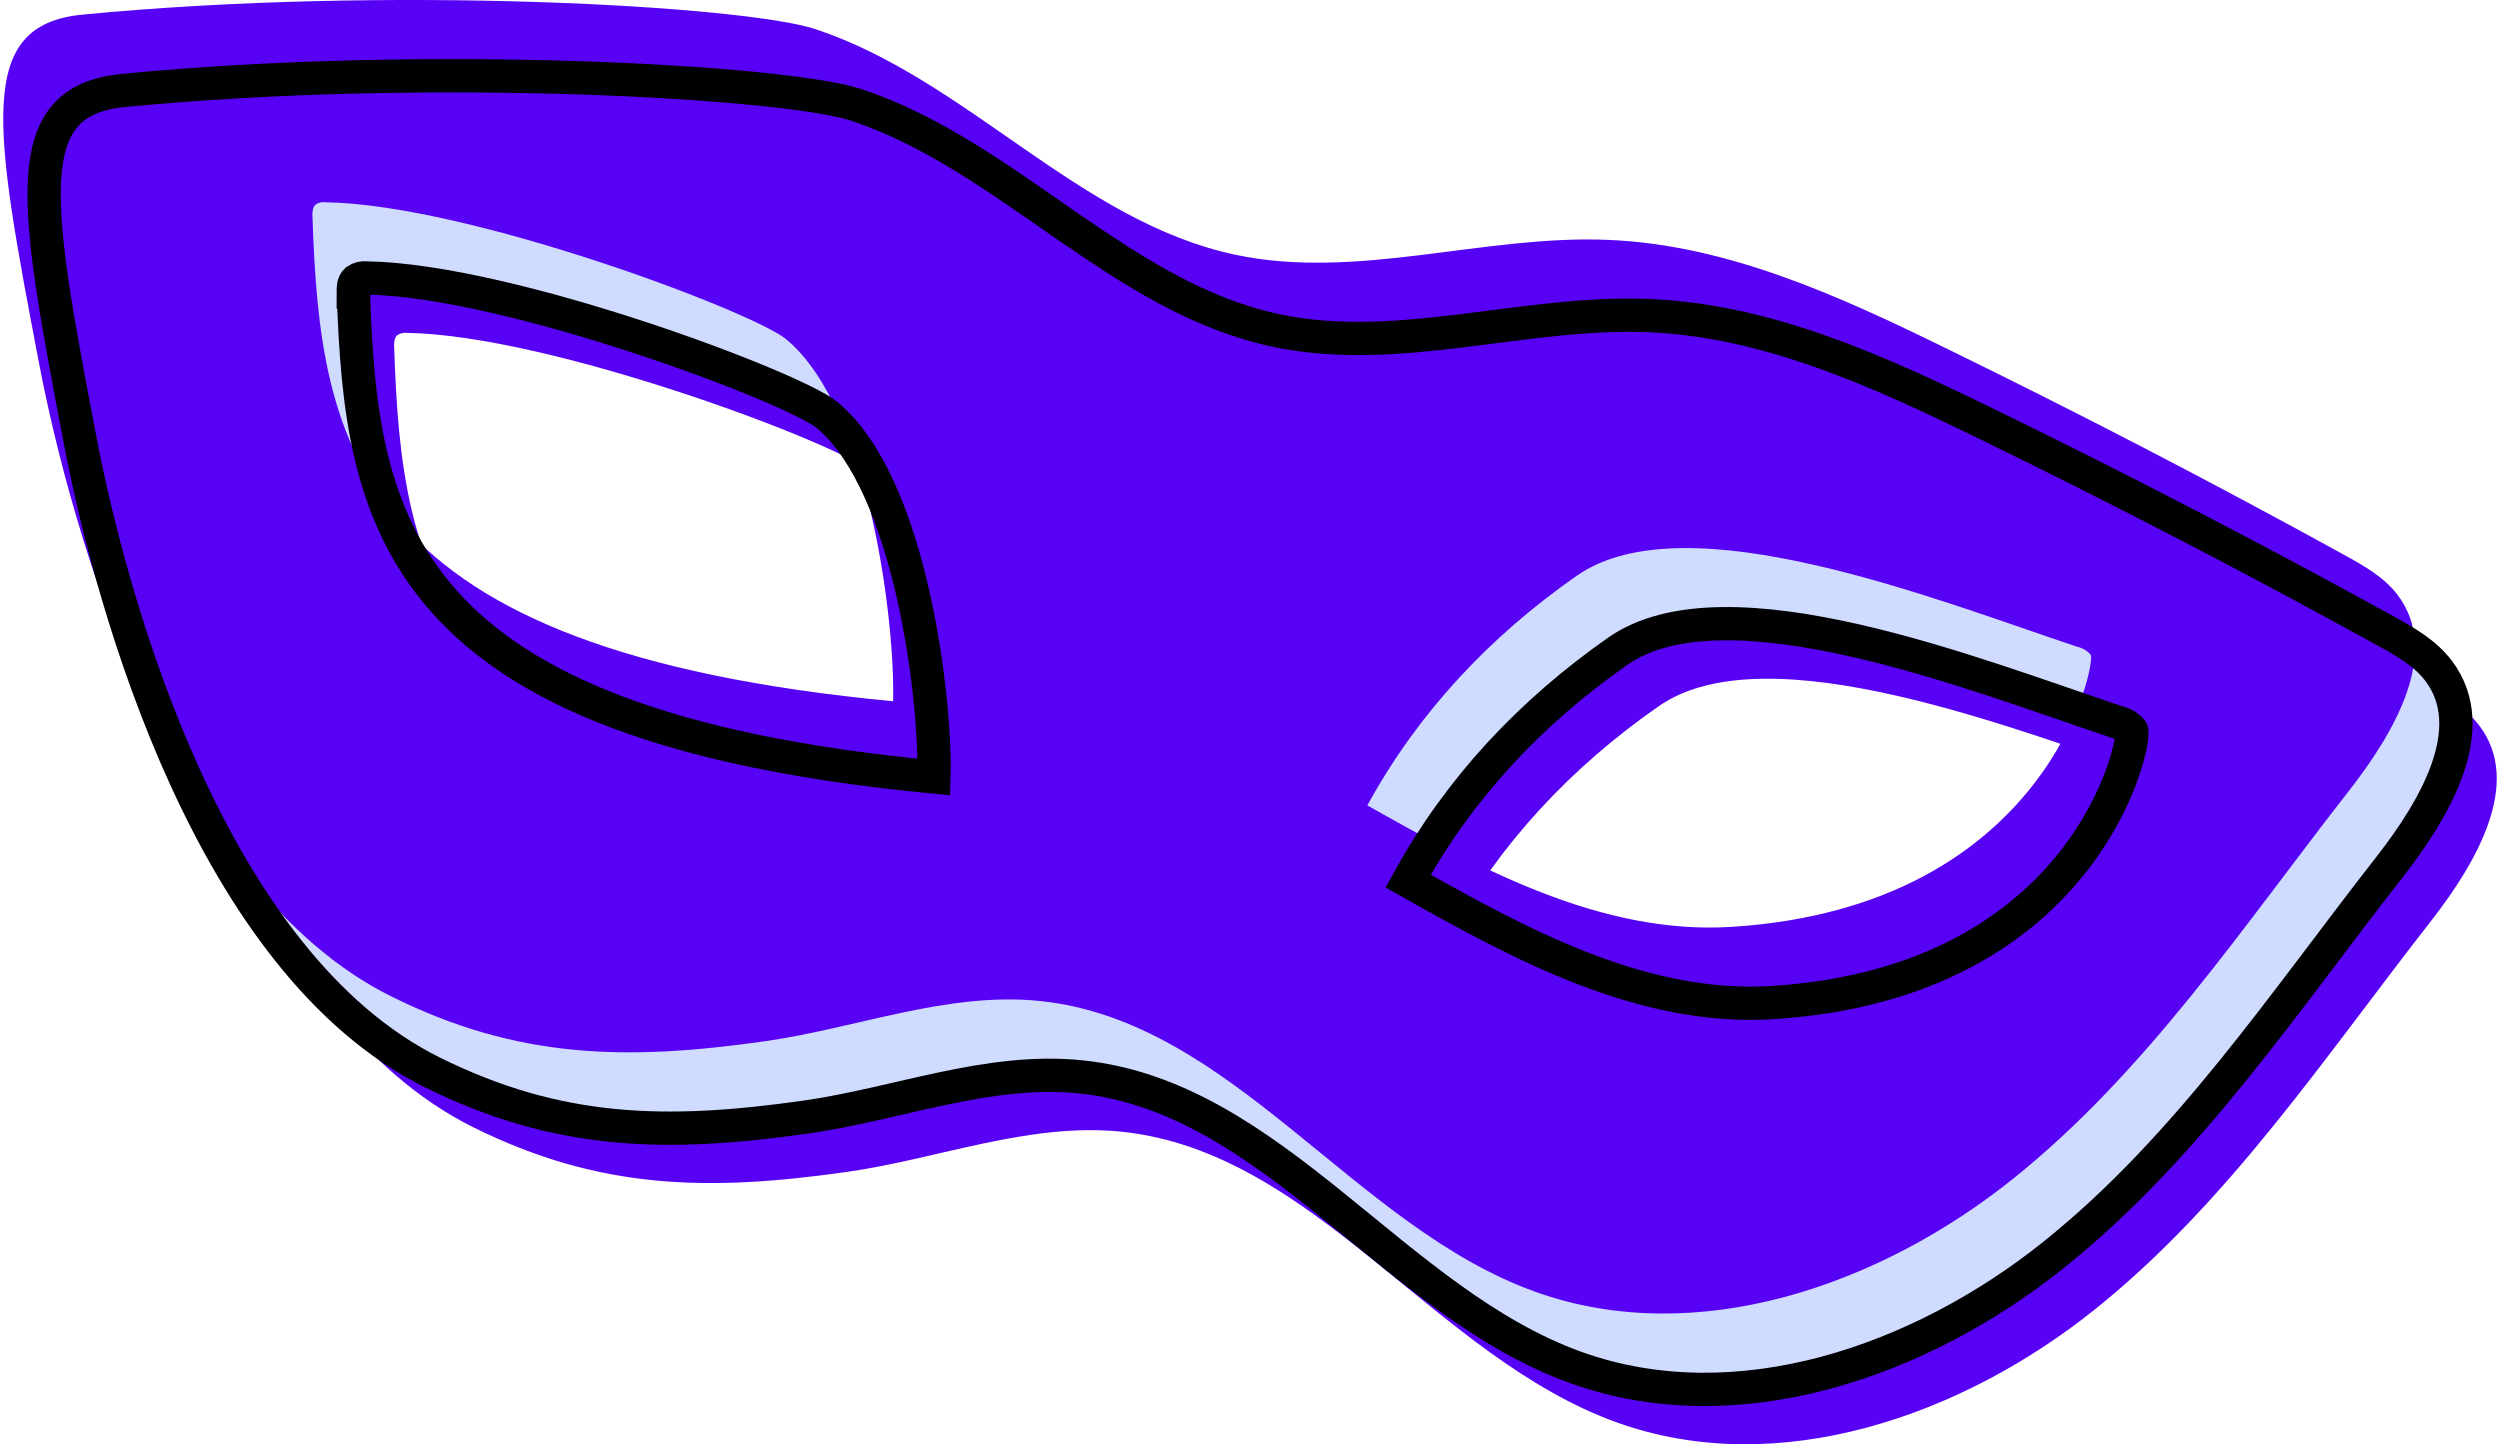
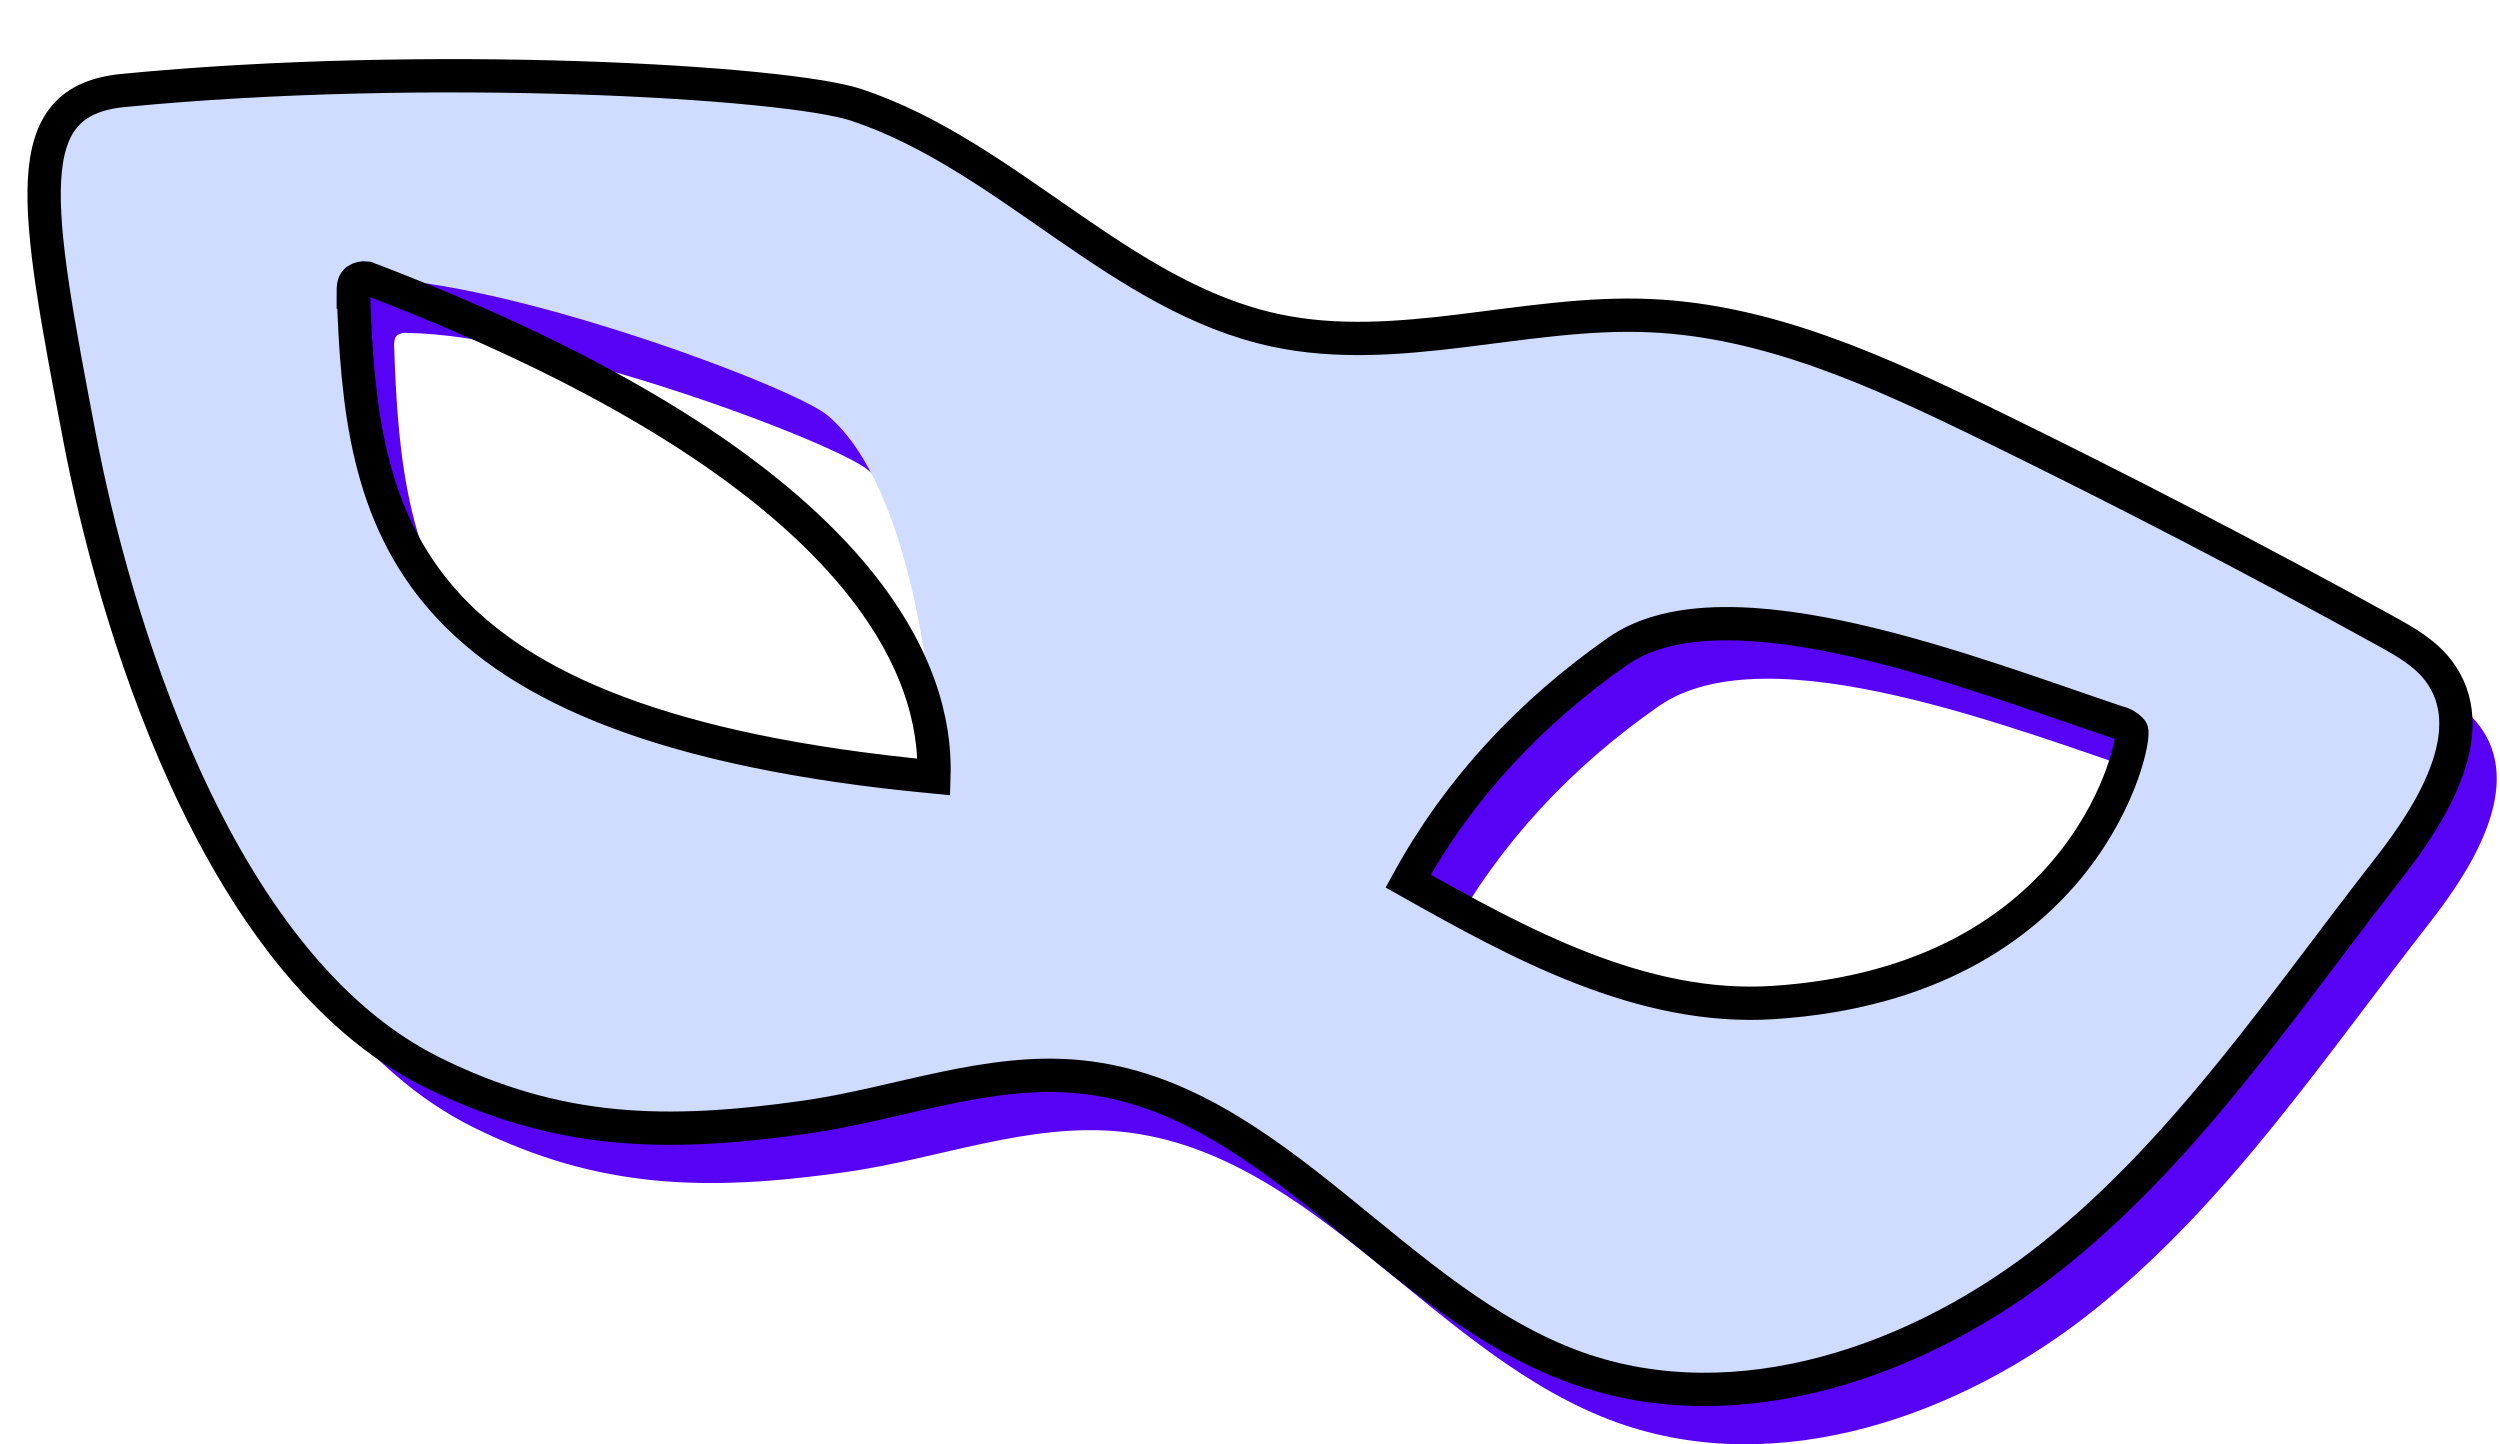
<svg xmlns="http://www.w3.org/2000/svg" width="296" height="171" viewBox="0 0 296 171" fill="none">
  <path d="M293.55 85.909C291.948 83.797 289.557 82.45 287.236 81.172C271.659 72.595 255.873 64.406 239.879 56.607C227.284 50.445 214.147 44.464 200.147 43.872C185.358 43.235 170.405 48.699 155.916 45.626C137.431 41.703 124.178 24.897 106.239 18.924C97.912 16.147 55.6 13.687 19.408 17.211C6.772 18.444 8.941 30.443 14.277 58.414C18.098 78.424 29.888 120.498 56.014 133.459C70.914 140.853 83.727 141.1 100.192 138.766C111.119 137.218 121.841 132.863 132.813 133.997C155.641 136.363 169.884 160.699 191.492 168.438C210.569 175.258 232.276 167.674 248.079 154.997C263.882 142.32 275.27 125.12 287.75 109.156C293.07 102.349 298.771 92.782 293.55 85.909ZM46.661 41.079C46.661 40.586 46.661 40.023 47.026 39.694C47.374 39.459 47.797 39.359 48.214 39.415C65.303 39.69 98.824 52.388 102.743 55.625C112.82 63.964 115.683 89.865 115.412 98.496C51.57 92.457 47.577 68.306 46.669 41.079H46.661ZM214.739 125.206C199.231 126.2 184.681 118.222 171.556 110.828C177.586 99.81 186.069 90.81 196.376 83.625C209.283 74.624 238.98 86.501 255.629 92.055C256.243 92.19 256.797 92.519 257.211 92.991C257.868 93.915 252.212 122.799 214.747 125.206H214.739Z" fill="#5702F5" />
  <path d="M288.716 79.408C287.113 77.296 284.727 75.949 282.402 74.671C266.824 66.088 251.039 57.9 235.045 50.106C222.45 43.964 209.312 37.958 195.312 37.371C180.524 36.734 165.571 42.202 151.082 39.129C132.596 35.206 119.344 18.4 101.408 12.427C93.077 9.654 50.765 7.19 14.574 10.714C1.938 11.947 4.107 23.946 9.447 51.921C13.267 71.931 25.037 114.005 51.18 126.966C66.08 134.36 78.892 134.603 95.357 132.269C106.284 130.721 117.006 126.366 127.983 127.504C150.807 129.866 165.049 154.206 186.657 161.941C205.739 168.765 227.441 161.177 243.244 148.5C259.048 135.823 270.435 118.623 282.919 102.663C288.235 95.848 293.937 86.281 288.716 79.408ZM41.826 34.577C41.826 34.084 41.826 33.522 42.196 33.193C42.541 32.954 42.963 32.853 43.379 32.91C60.468 33.189 93.993 45.883 97.908 49.124C107.989 57.463 110.848 83.364 110.577 91.995C46.735 85.952 42.746 61.805 41.834 34.577H41.826ZM209.904 118.701C194.396 119.695 179.846 111.717 166.725 104.323C172.764 93.297 181.267 84.296 191.537 77.107C204.445 68.107 234.141 79.983 250.791 85.541C251.403 85.677 251.957 86.004 252.372 86.474C253.038 87.41 247.381 116.297 209.912 118.701H209.904Z" fill="#CFDCFF" />
-   <path d="M283.878 70.441C282.276 68.329 279.889 66.982 277.564 65.704C261.986 57.127 246.201 48.938 230.207 41.138C217.612 34.976 204.475 28.995 190.475 28.404C175.686 27.767 160.733 33.231 146.244 30.158C127.758 26.235 114.506 9.429 96.57 3.456C88.239 0.687 45.927 -1.778 9.736 1.735C-2.9 2.967 -0.731 14.966 4.609 42.938C8.429 62.948 20.219 105.022 46.342 117.982C61.242 125.377 74.055 125.623 90.519 123.29C101.446 121.741 112.168 117.387 123.145 118.52C145.969 120.887 160.211 145.222 181.819 152.962C200.901 159.781 222.603 152.198 238.406 139.52C254.21 126.843 265.601 109.643 278.081 93.68C283.397 86.881 289.099 77.313 283.878 70.441ZM36.988 25.61C36.988 25.117 36.988 24.555 37.358 24.226C37.704 23.99 38.126 23.89 38.541 23.947C55.63 24.222 89.155 36.919 93.07 40.157C103.151 48.496 106.01 74.397 105.739 83.028C41.897 76.989 37.908 52.858 36.996 25.61H36.988ZM205.07 109.738C189.563 110.732 175.012 102.754 161.891 95.36C167.922 84.342 176.405 75.341 186.708 68.157C199.615 59.156 229.311 71.032 245.965 76.586C246.577 76.723 247.13 77.051 247.543 77.523C248.204 78.447 242.543 107.33 205.07 109.738Z" fill="#5702F5" />
-   <path d="M288.716 79.408C287.114 77.296 284.727 75.949 282.402 74.671C266.824 66.088 251.039 57.9 235.045 50.106C222.45 43.964 209.312 37.958 195.312 37.371C180.524 36.734 165.571 42.202 151.082 39.129C132.596 35.206 119.344 18.4 101.408 12.427C93.077 9.654 50.765 7.19 14.574 10.714C1.938 11.947 4.107 23.946 9.447 51.921C13.267 71.931 25.037 114.005 51.18 126.966C66.08 134.36 78.892 134.603 95.357 132.269C106.284 130.721 117.006 126.366 127.983 127.504C150.807 129.866 165.049 154.206 186.657 161.941C205.739 168.765 227.441 161.177 243.244 148.5C259.048 135.823 270.435 118.623 282.919 102.663C288.235 95.848 293.937 86.281 288.716 79.408ZM41.826 34.577C41.826 34.084 41.826 33.522 42.196 33.193C42.541 32.954 42.963 32.853 43.379 32.91C60.468 33.189 93.993 45.883 97.908 49.124C107.989 57.463 110.848 83.364 110.577 91.995C46.735 85.952 42.746 61.805 41.834 34.577H41.826ZM209.904 118.701C194.396 119.695 179.846 111.717 166.725 104.323C172.764 93.297 181.267 84.296 191.537 77.107C204.445 68.107 234.141 79.983 250.791 85.541C251.403 85.677 251.957 86.004 252.372 86.474C253.038 87.41 247.381 116.297 209.912 118.701H209.904Z" stroke="black" stroke-width="3.942" stroke-miterlimit="10" />
+   <path d="M288.716 79.408C287.114 77.296 284.727 75.949 282.402 74.671C266.824 66.088 251.039 57.9 235.045 50.106C222.45 43.964 209.312 37.958 195.312 37.371C180.524 36.734 165.571 42.202 151.082 39.129C132.596 35.206 119.344 18.4 101.408 12.427C93.077 9.654 50.765 7.19 14.574 10.714C1.938 11.947 4.107 23.946 9.447 51.921C13.267 71.931 25.037 114.005 51.18 126.966C66.08 134.36 78.892 134.603 95.357 132.269C106.284 130.721 117.006 126.366 127.983 127.504C150.807 129.866 165.049 154.206 186.657 161.941C205.739 168.765 227.441 161.177 243.244 148.5C259.048 135.823 270.435 118.623 282.919 102.663C288.235 95.848 293.937 86.281 288.716 79.408ZM41.826 34.577C41.826 34.084 41.826 33.522 42.196 33.193C42.541 32.954 42.963 32.853 43.379 32.91C107.989 57.463 110.848 83.364 110.577 91.995C46.735 85.952 42.746 61.805 41.834 34.577H41.826ZM209.904 118.701C194.396 119.695 179.846 111.717 166.725 104.323C172.764 93.297 181.267 84.296 191.537 77.107C204.445 68.107 234.141 79.983 250.791 85.541C251.403 85.677 251.957 86.004 252.372 86.474C253.038 87.41 247.381 116.297 209.912 118.701H209.904Z" stroke="black" stroke-width="3.942" stroke-miterlimit="10" />
</svg>